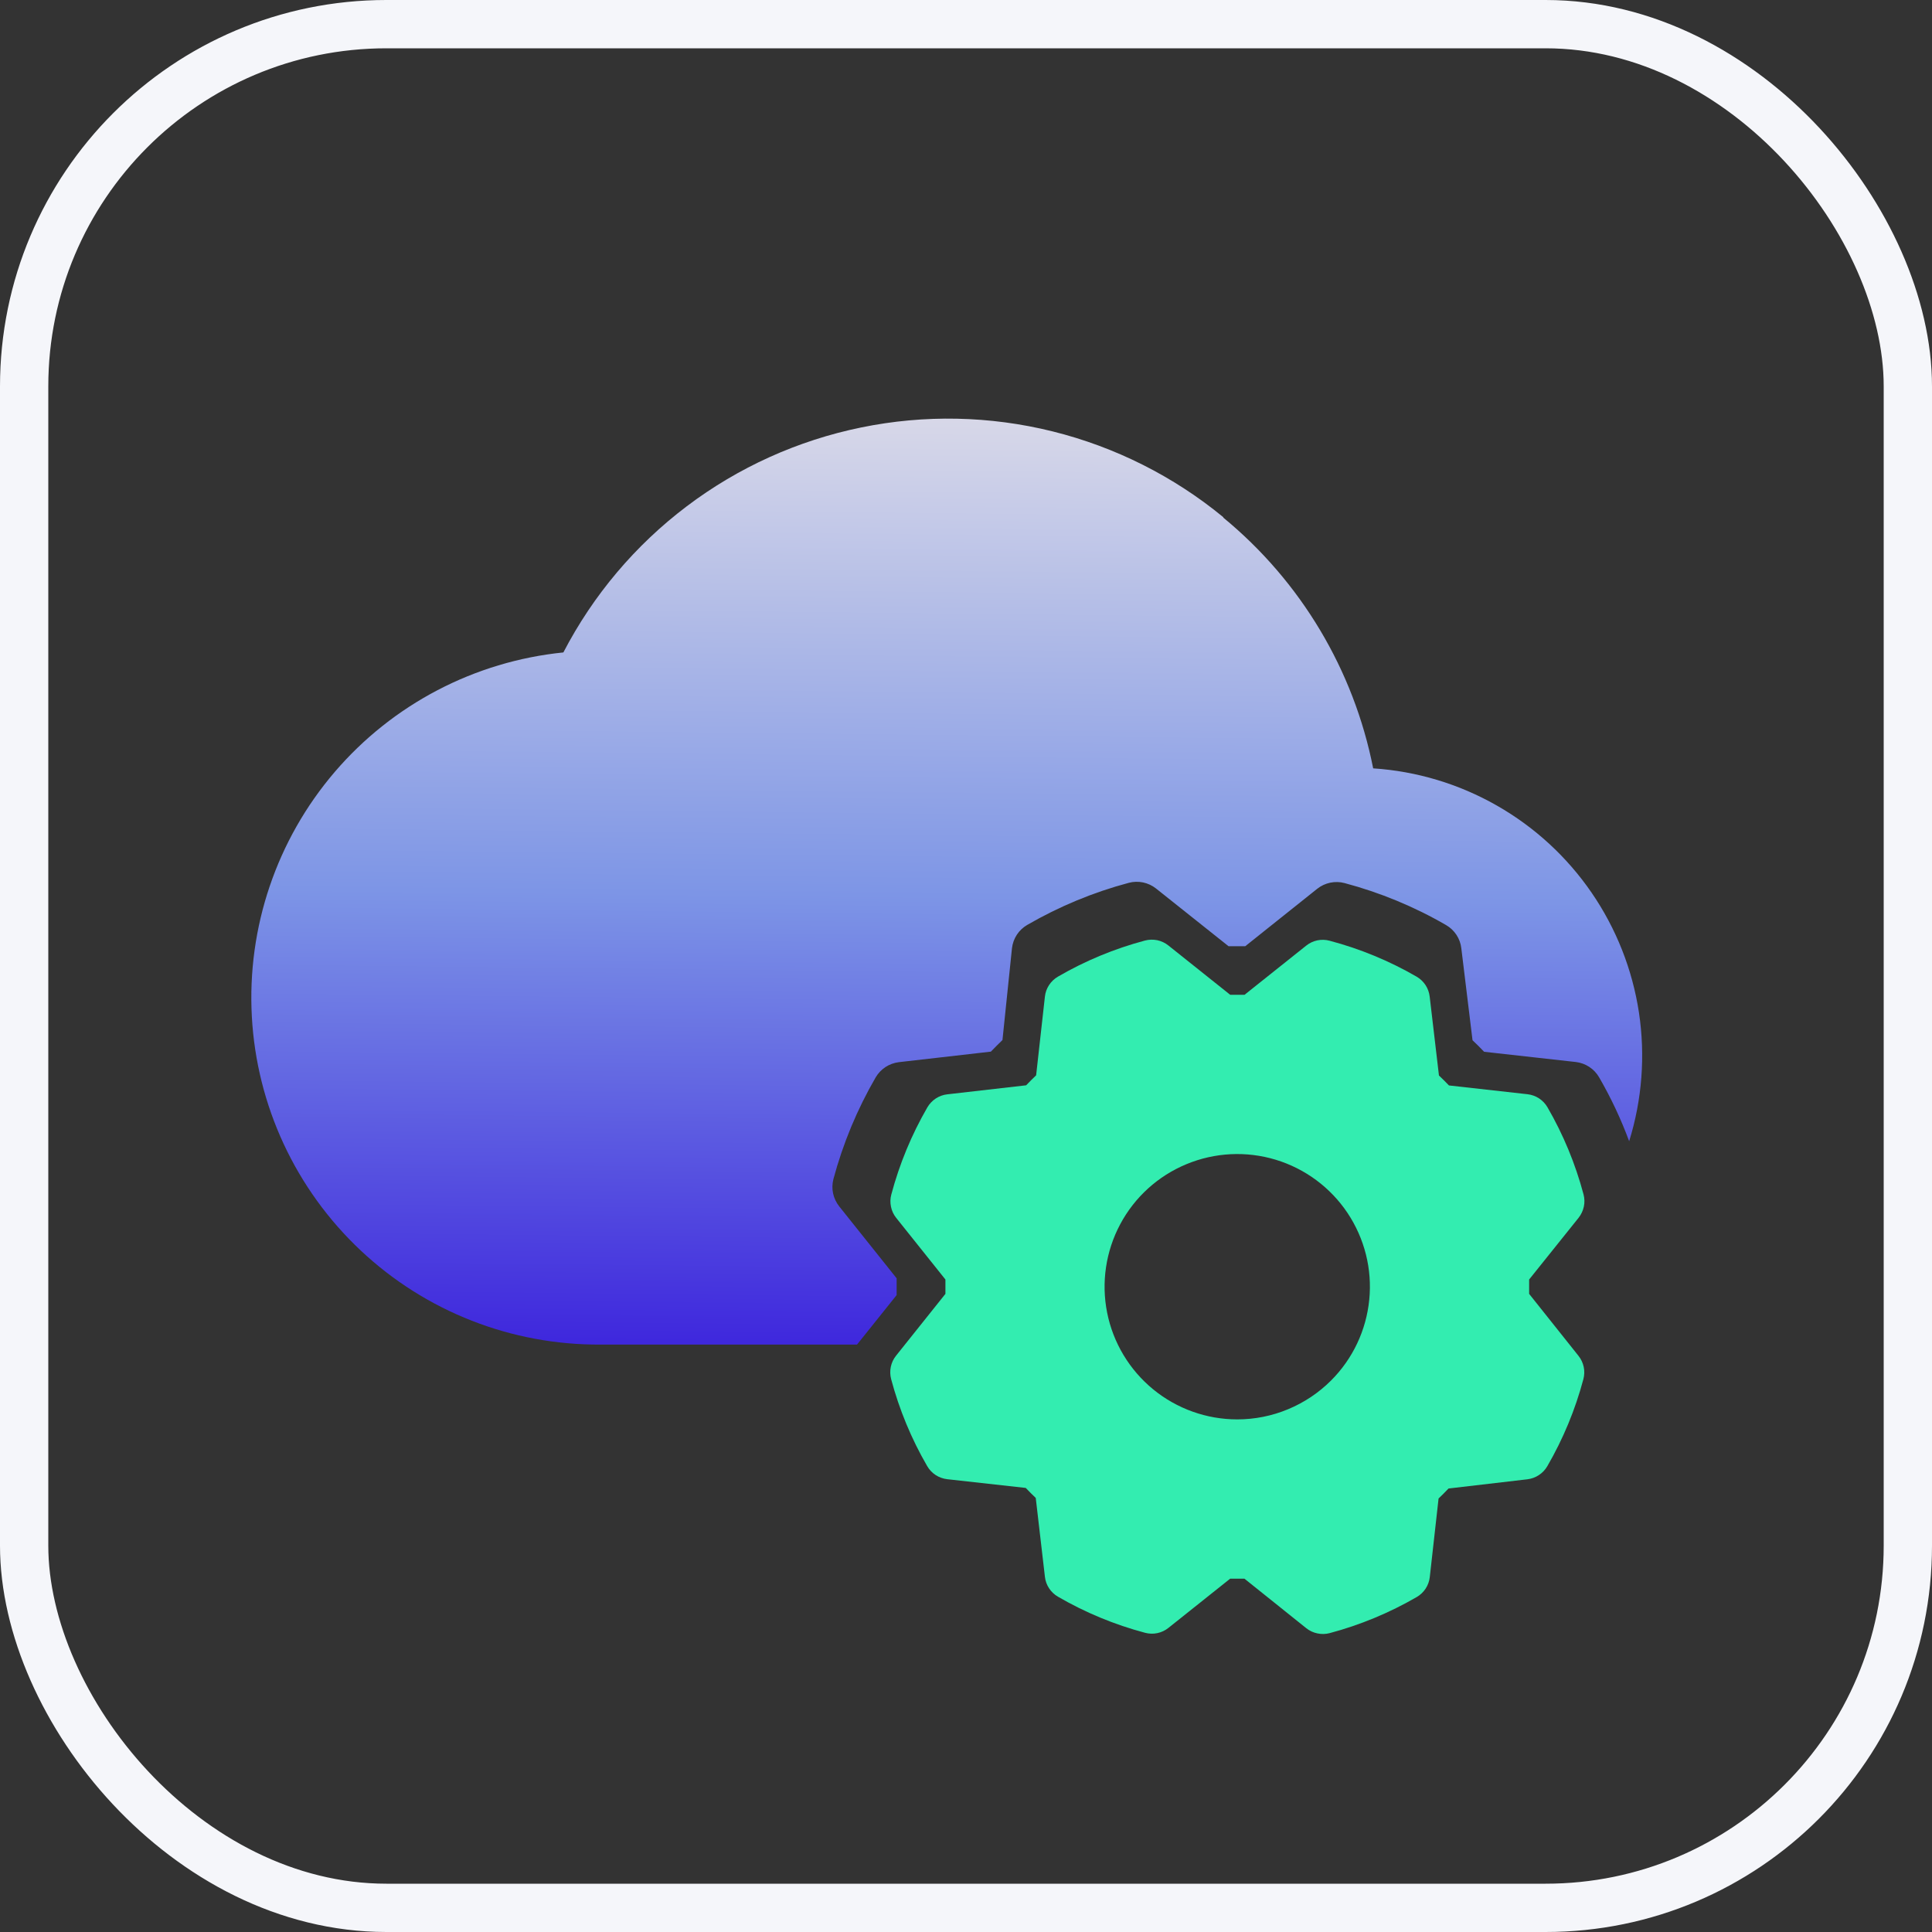
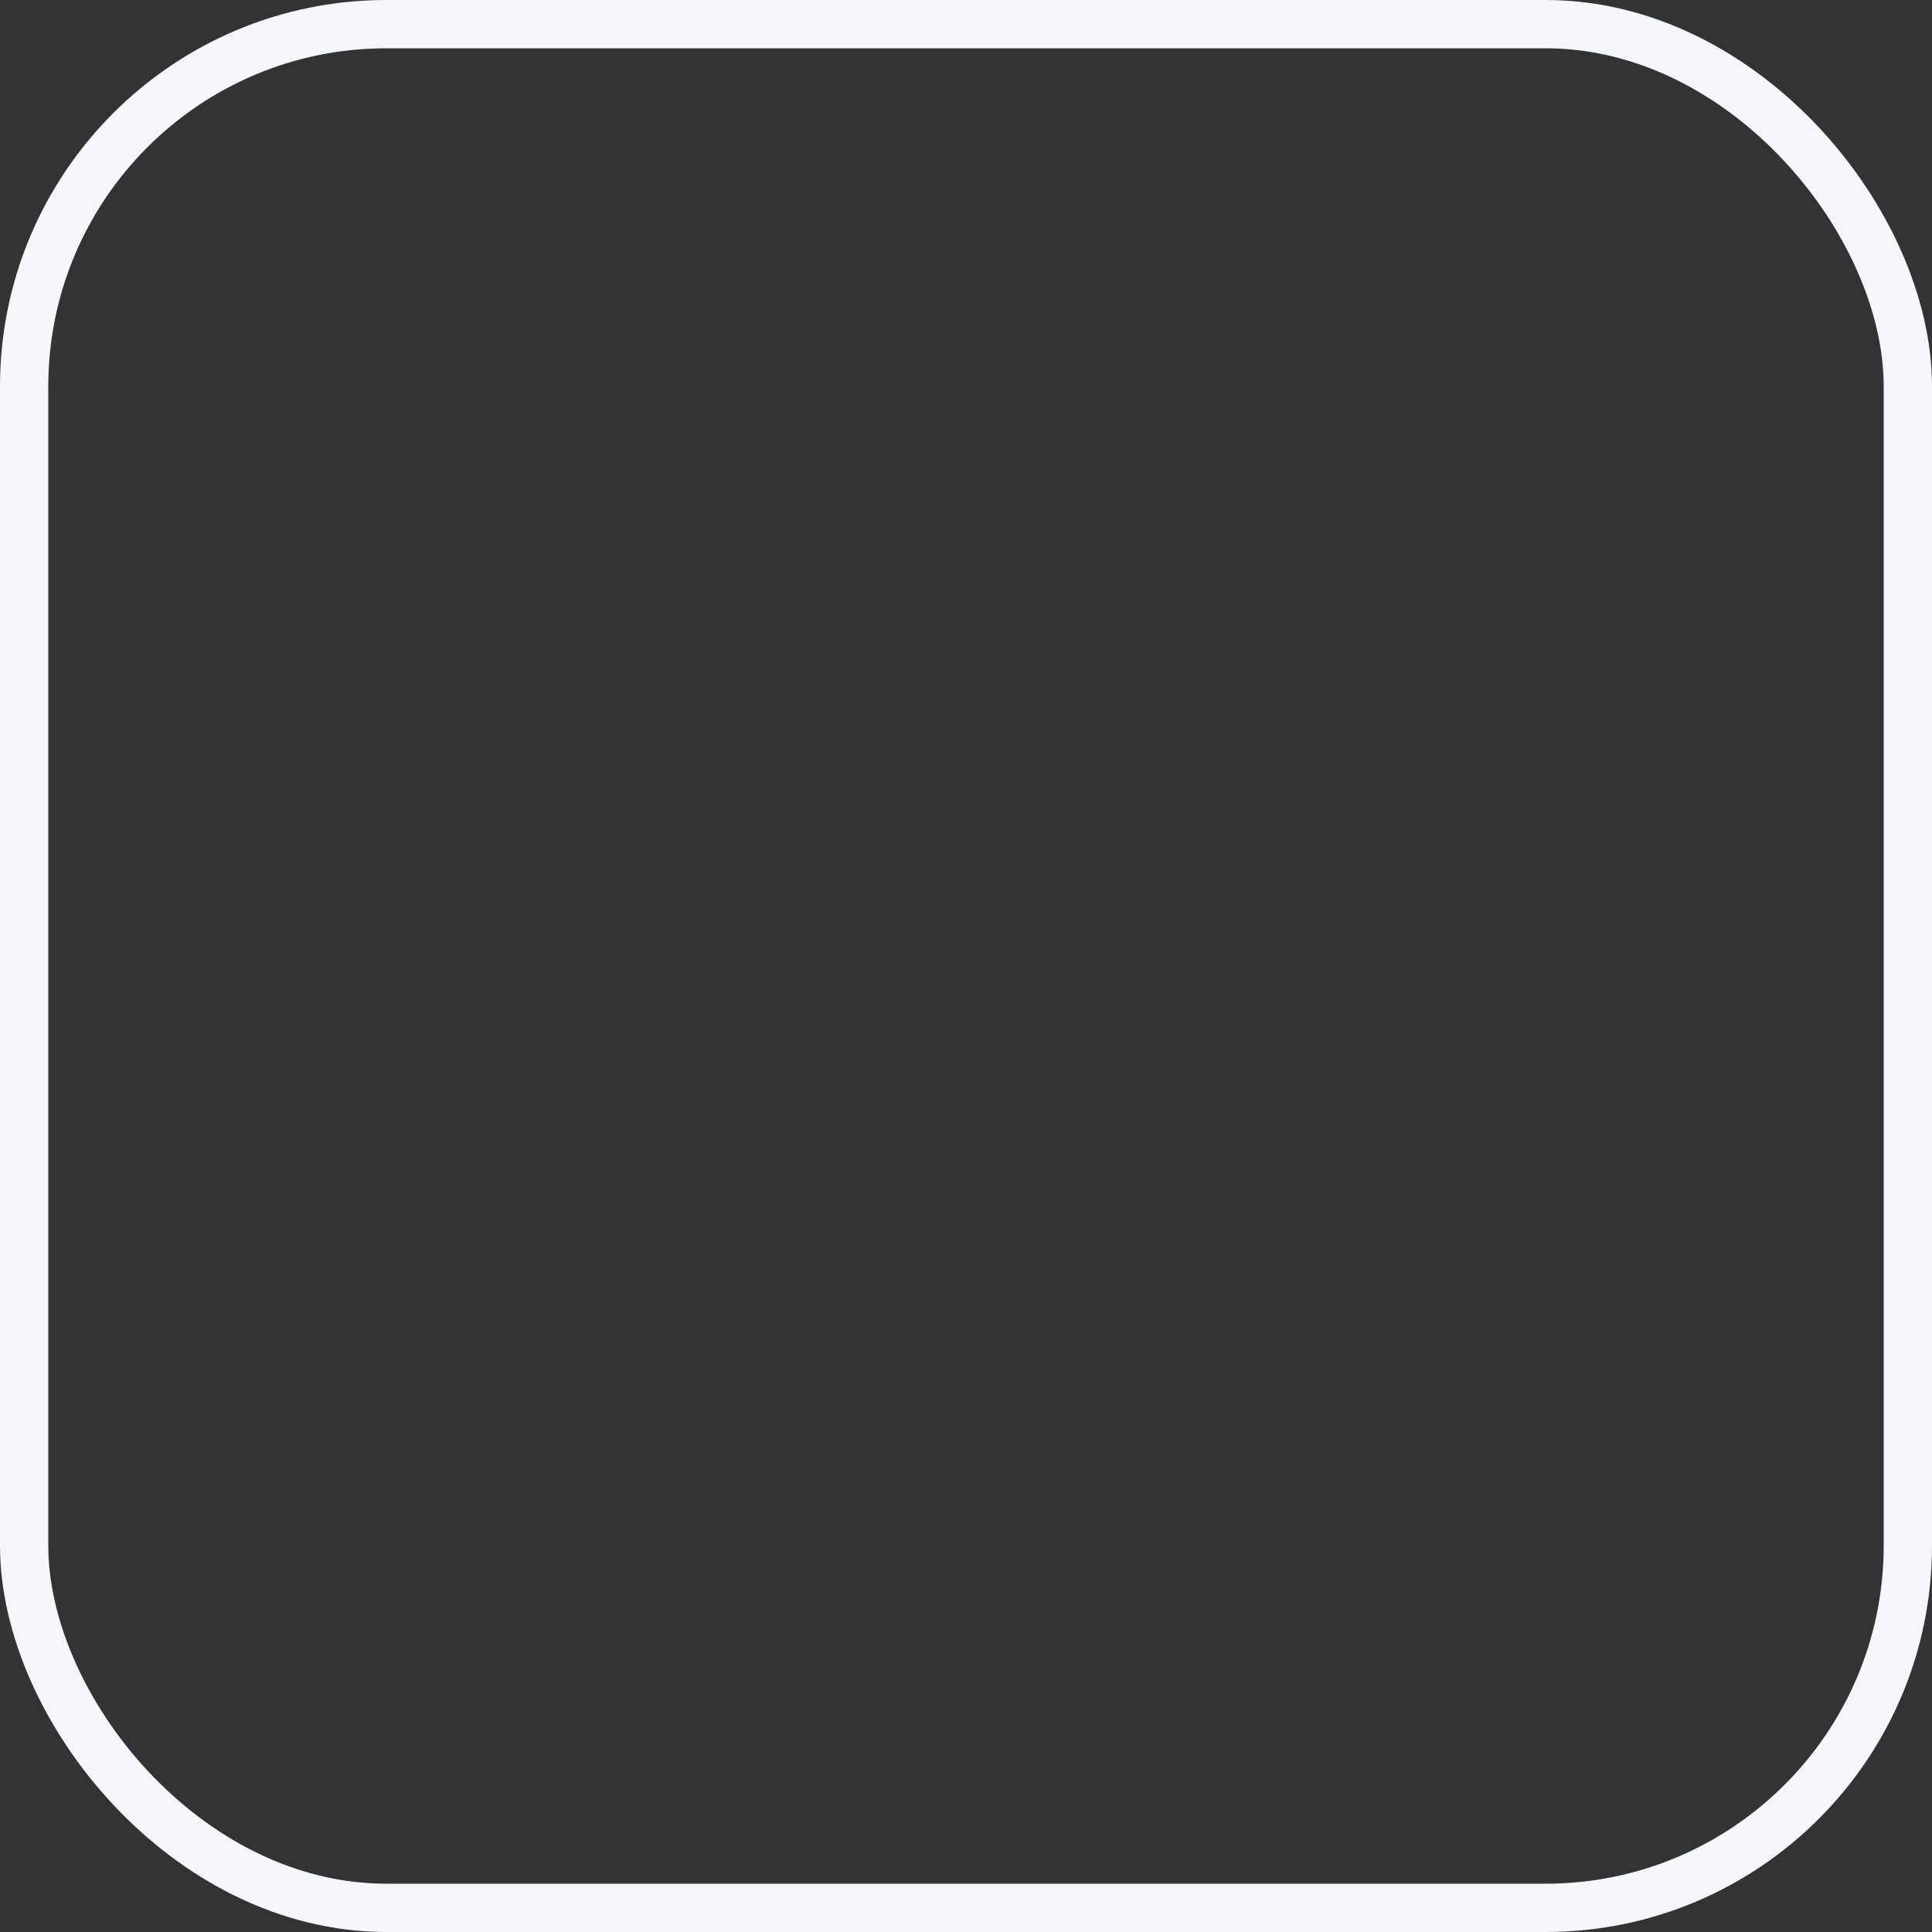
<svg xmlns="http://www.w3.org/2000/svg" width="40" height="40" viewBox="0 0 40 40" fill="none">
  <rect x="0" y="0" width="40" height="40" fill="#333333" stroke="none" />
  <g clip-path="url(#clip0_1140_3237)">
    <g clip-path="url(#clip1_1140_3237)">
-       <path d="M31.659 26.788C31.659 26.689 31.659 26.59 31.659 26.491L32.684 25.212C32.737 25.144 32.774 25.065 32.792 24.981C32.81 24.897 32.807 24.81 32.785 24.727C32.617 24.096 32.366 23.49 32.039 22.925C31.996 22.851 31.936 22.788 31.865 22.741C31.793 22.694 31.712 22.665 31.627 22.655L29.999 22.473C29.931 22.402 29.862 22.333 29.792 22.267L29.6 20.633C29.59 20.548 29.561 20.467 29.514 20.395C29.467 20.324 29.404 20.264 29.33 20.221C28.765 19.894 28.16 19.644 27.529 19.477C27.445 19.454 27.358 19.452 27.274 19.469C27.19 19.487 27.111 19.524 27.044 19.578L25.767 20.596H25.47L24.19 19.575C24.123 19.521 24.044 19.484 23.96 19.466C23.876 19.449 23.788 19.451 23.705 19.473C23.074 19.641 22.468 19.892 21.904 20.22C21.83 20.263 21.767 20.322 21.72 20.394C21.673 20.465 21.643 20.547 21.634 20.631L21.452 22.263C21.381 22.331 21.312 22.4 21.245 22.47L19.612 22.657C19.527 22.666 19.446 22.696 19.374 22.743C19.303 22.79 19.243 22.853 19.2 22.927C18.873 23.492 18.622 24.098 18.454 24.73C18.431 24.813 18.429 24.9 18.447 24.985C18.464 25.069 18.501 25.148 18.555 25.215L19.574 26.491V26.788L18.552 28.068C18.498 28.135 18.461 28.214 18.443 28.299C18.426 28.383 18.428 28.47 18.45 28.553C18.618 29.184 18.869 29.79 19.197 30.355C19.24 30.429 19.299 30.492 19.371 30.539C19.442 30.585 19.524 30.615 19.609 30.625L21.237 30.806C21.305 30.878 21.374 30.947 21.444 31.013L21.634 32.647C21.643 32.731 21.673 32.813 21.72 32.884C21.767 32.956 21.83 33.015 21.904 33.058C22.469 33.386 23.075 33.637 23.707 33.805C23.79 33.827 23.877 33.83 23.962 33.812C24.046 33.794 24.125 33.757 24.192 33.703L25.469 32.685C25.567 32.685 25.666 32.685 25.765 32.685L27.045 33.71C27.113 33.764 27.191 33.801 27.276 33.818C27.36 33.836 27.447 33.834 27.53 33.812C28.161 33.644 28.767 33.392 29.332 33.065C29.406 33.022 29.469 32.962 29.516 32.891C29.563 32.819 29.592 32.738 29.602 32.653L29.784 31.025C29.855 30.957 29.924 30.888 29.99 30.818L31.624 30.627C31.708 30.617 31.79 30.587 31.861 30.54C31.933 30.493 31.992 30.43 32.035 30.357C32.363 29.791 32.614 29.186 32.782 28.555C32.804 28.472 32.807 28.384 32.789 28.3C32.771 28.216 32.734 28.137 32.68 28.07L31.659 26.788ZM25.617 29.387C24.981 29.387 24.366 29.167 23.874 28.764C23.383 28.361 23.046 27.8 22.922 27.177C22.798 26.553 22.894 25.906 23.193 25.346C23.492 24.785 23.977 24.346 24.564 24.103C25.151 23.859 25.804 23.827 26.412 24.011C27.02 24.195 27.546 24.585 27.899 25.113C28.252 25.642 28.412 26.276 28.349 26.908C28.287 27.541 28.008 28.132 27.559 28.581C27.303 28.837 27 29.039 26.667 29.177C26.334 29.316 25.976 29.387 25.615 29.387H25.617Z" fill="#33EDB0" />
+       <path d="M31.659 26.788C31.659 26.689 31.659 26.59 31.659 26.491L32.684 25.212C32.737 25.144 32.774 25.065 32.792 24.981C32.81 24.897 32.807 24.81 32.785 24.727C32.617 24.096 32.366 23.49 32.039 22.925C31.996 22.851 31.936 22.788 31.865 22.741C31.793 22.694 31.712 22.665 31.627 22.655L29.999 22.473C29.931 22.402 29.862 22.333 29.792 22.267L29.6 20.633C29.59 20.548 29.561 20.467 29.514 20.395C29.467 20.324 29.404 20.264 29.33 20.221C28.765 19.894 28.16 19.644 27.529 19.477C27.445 19.454 27.358 19.452 27.274 19.469C27.19 19.487 27.111 19.524 27.044 19.578L25.767 20.596H25.47L24.19 19.575C24.123 19.521 24.044 19.484 23.96 19.466C23.876 19.449 23.788 19.451 23.705 19.473C23.074 19.641 22.468 19.892 21.904 20.22C21.83 20.263 21.767 20.322 21.72 20.394C21.673 20.465 21.643 20.547 21.634 20.631L21.452 22.263C21.381 22.331 21.312 22.4 21.245 22.47L19.612 22.657C19.527 22.666 19.446 22.696 19.374 22.743C19.303 22.79 19.243 22.853 19.2 22.927C18.873 23.492 18.622 24.098 18.454 24.73C18.464 25.069 18.501 25.148 18.555 25.215L19.574 26.491V26.788L18.552 28.068C18.498 28.135 18.461 28.214 18.443 28.299C18.426 28.383 18.428 28.47 18.45 28.553C18.618 29.184 18.869 29.79 19.197 30.355C19.24 30.429 19.299 30.492 19.371 30.539C19.442 30.585 19.524 30.615 19.609 30.625L21.237 30.806C21.305 30.878 21.374 30.947 21.444 31.013L21.634 32.647C21.643 32.731 21.673 32.813 21.72 32.884C21.767 32.956 21.83 33.015 21.904 33.058C22.469 33.386 23.075 33.637 23.707 33.805C23.79 33.827 23.877 33.83 23.962 33.812C24.046 33.794 24.125 33.757 24.192 33.703L25.469 32.685C25.567 32.685 25.666 32.685 25.765 32.685L27.045 33.71C27.113 33.764 27.191 33.801 27.276 33.818C27.36 33.836 27.447 33.834 27.53 33.812C28.161 33.644 28.767 33.392 29.332 33.065C29.406 33.022 29.469 32.962 29.516 32.891C29.563 32.819 29.592 32.738 29.602 32.653L29.784 31.025C29.855 30.957 29.924 30.888 29.99 30.818L31.624 30.627C31.708 30.617 31.79 30.587 31.861 30.54C31.933 30.493 31.992 30.43 32.035 30.357C32.363 29.791 32.614 29.186 32.782 28.555C32.804 28.472 32.807 28.384 32.789 28.3C32.771 28.216 32.734 28.137 32.68 28.07L31.659 26.788ZM25.617 29.387C24.981 29.387 24.366 29.167 23.874 28.764C23.383 28.361 23.046 27.8 22.922 27.177C22.798 26.553 22.894 25.906 23.193 25.346C23.492 24.785 23.977 24.346 24.564 24.103C25.151 23.859 25.804 23.827 26.412 24.011C27.02 24.195 27.546 24.585 27.899 25.113C28.252 25.642 28.412 26.276 28.349 26.908C28.287 27.541 28.008 28.132 27.559 28.581C27.303 28.837 27 29.039 26.667 29.177C26.334 29.316 25.976 29.387 25.615 29.387H25.617Z" fill="#33EDB0" />
      <path fill-rule="evenodd" clip-rule="evenodd" d="M25.325 10.715C26.93 12.034 28.028 13.87 28.43 15.908C29.33 15.967 30.204 16.23 30.987 16.676C31.771 17.122 32.443 17.74 32.953 18.483C33.463 19.226 33.798 20.075 33.933 20.966C34.067 21.857 33.998 22.767 33.73 23.628C33.561 23.17 33.352 22.726 33.107 22.303C33.057 22.217 32.988 22.144 32.904 22.089C32.821 22.034 32.726 22 32.627 21.988L30.727 21.776C30.648 21.693 30.568 21.613 30.487 21.537L30.255 19.633C30.244 19.534 30.209 19.439 30.155 19.356C30.1 19.273 30.027 19.203 29.94 19.153C29.281 18.771 28.574 18.479 27.837 18.283C27.74 18.257 27.639 18.255 27.541 18.275C27.442 18.296 27.35 18.339 27.272 18.401L25.782 19.59H25.435L23.935 18.396C23.857 18.334 23.765 18.291 23.667 18.27C23.569 18.25 23.467 18.252 23.37 18.278C22.634 18.474 21.927 18.768 21.267 19.15C21.181 19.2 21.107 19.269 21.053 19.352C20.998 19.436 20.964 19.531 20.952 19.63L20.755 21.533C20.672 21.613 20.592 21.693 20.515 21.773L18.61 21.991C18.511 22.003 18.416 22.038 18.333 22.092C18.25 22.147 18.18 22.22 18.13 22.306C17.747 22.966 17.453 23.674 17.255 24.412C17.23 24.509 17.227 24.61 17.248 24.708C17.269 24.806 17.313 24.898 17.375 24.977L18.564 26.466V26.813L17.744 27.838H12.442C10.595 27.852 8.813 27.155 7.467 25.889C6.121 24.624 5.314 22.889 5.214 21.045C5.114 19.2 5.728 17.388 6.929 15.984C8.13 14.581 9.826 13.694 11.664 13.508C12.28 12.321 13.153 11.287 14.22 10.481C15.286 9.675 16.52 9.118 17.83 8.85C19.14 8.581 20.493 8.609 21.791 8.931C23.088 9.253 24.298 9.861 25.33 10.71L25.325 10.715Z" fill="url(#paint0_linear_1140_3237)" />
    </g>
  </g>
  <rect x="0.5" y="0.5" width="39" height="39" rx="7.5" stroke="#F5F6FA" />
  <defs>
    <linearGradient id="paint0_linear_1140_3237" x1="20.177" y1="4.334" x2="19.922" y2="27.842" gradientUnits="userSpaceOnUse">
      <stop stop-color="#FFF5E9" />
      <stop offset="0.605" stop-color="#7D95E6" />
      <stop offset="1" stop-color="#3F28DD" />
    </linearGradient>
    <clipPath id="clip0_1140_3237">
      <rect width="40" height="40" rx="8" fill="white" />
    </clipPath>
    <clipPath id="clip1_1140_3237">
-       <rect width="30" height="30" fill="white" transform="translate(4.627 6.25)" />
-     </clipPath>
+       </clipPath>
  </defs>
</svg>